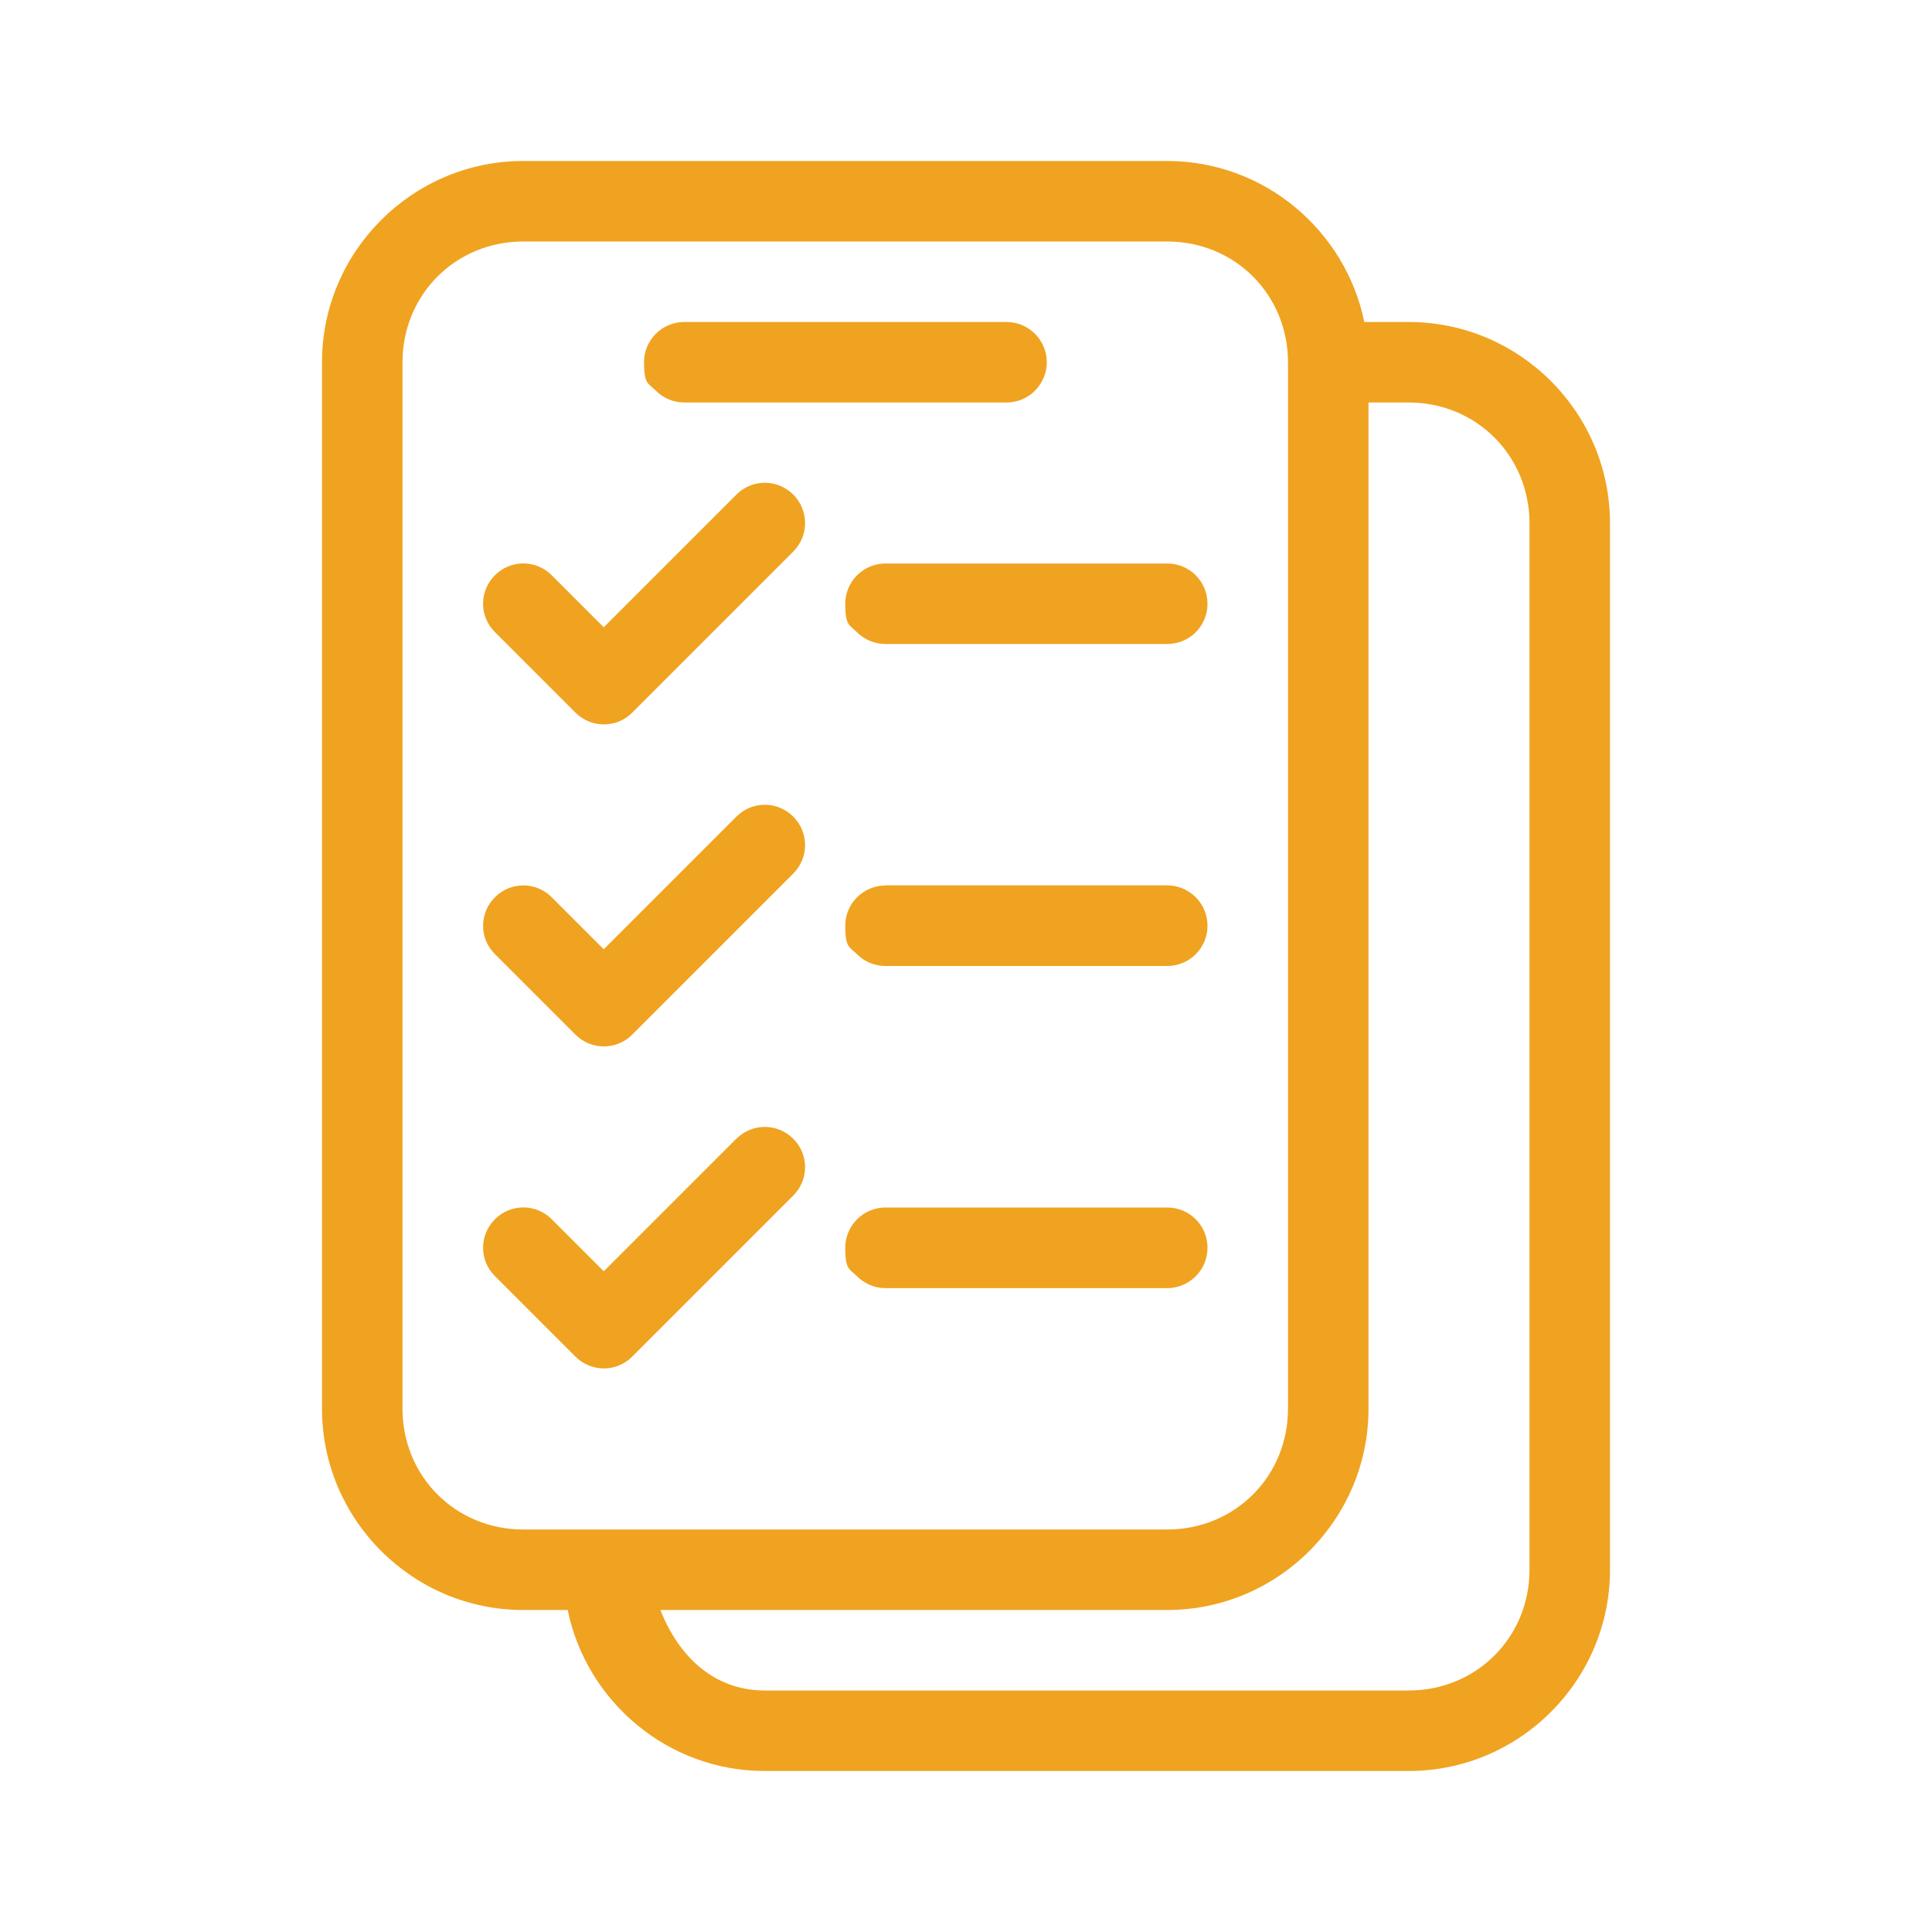
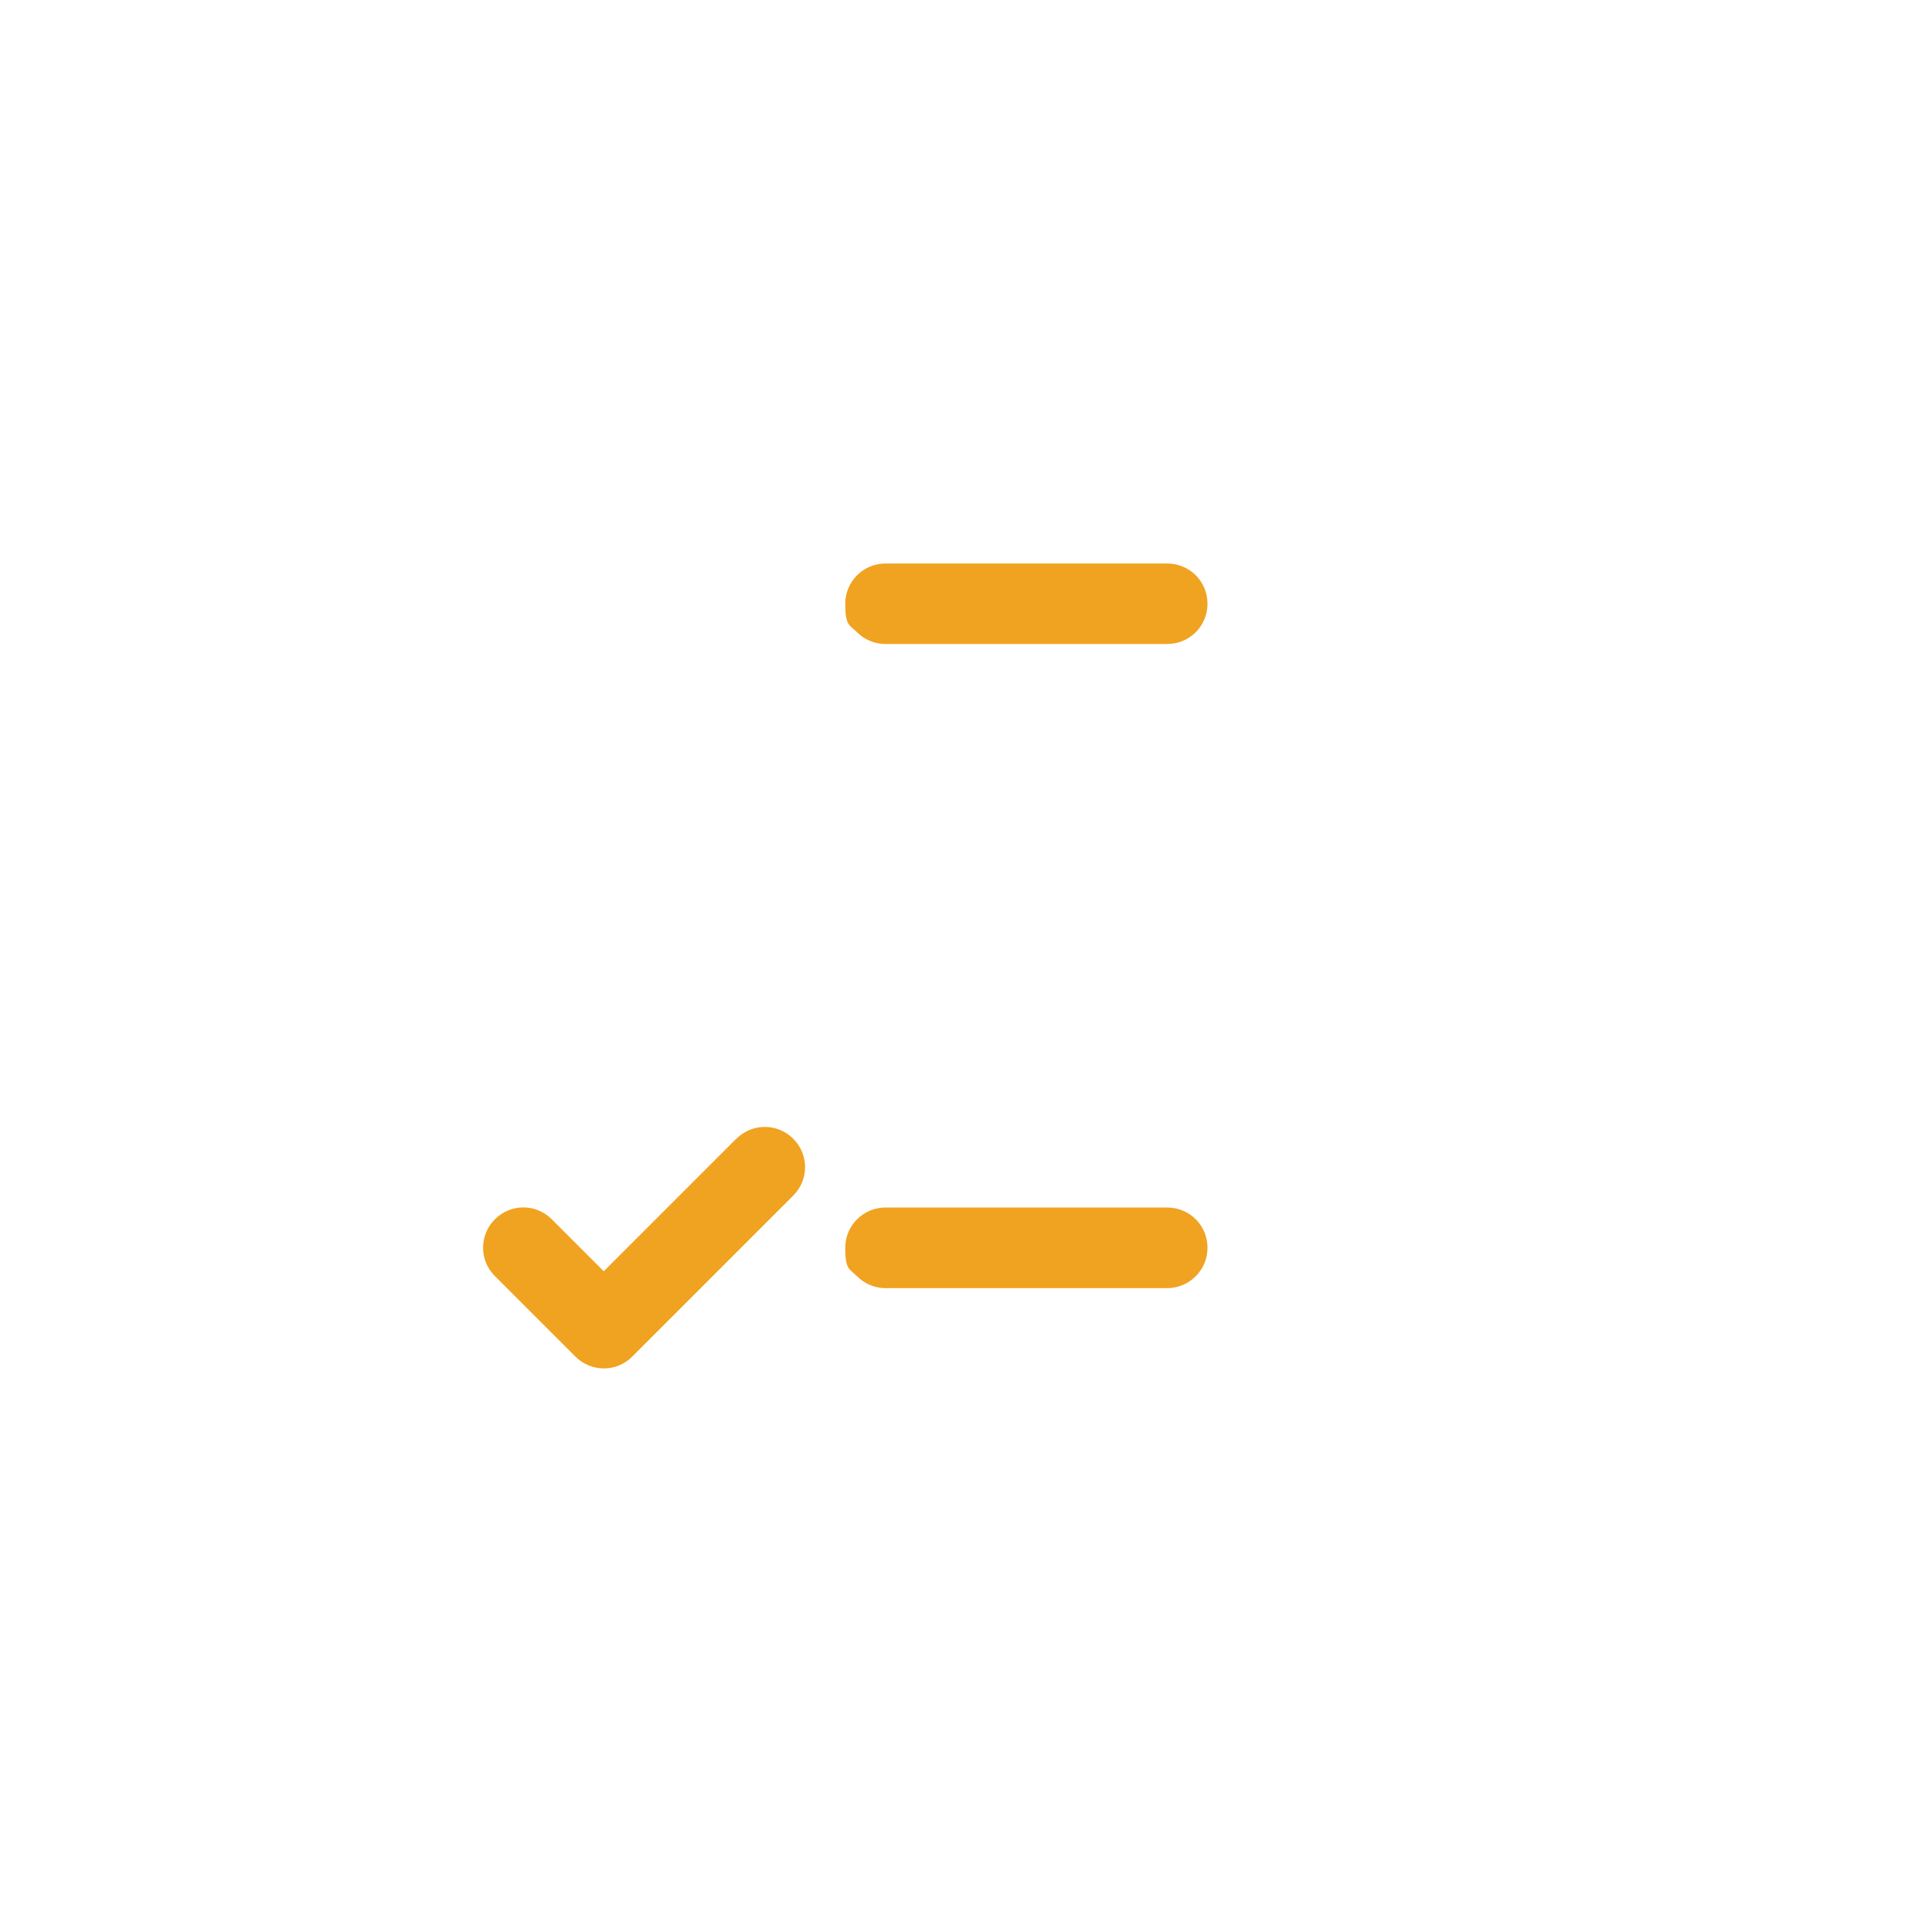
<svg xmlns="http://www.w3.org/2000/svg" viewBox="0 0 1200 1200" version="1.1" id="Layer_1">
  <defs>
    <style>
      .st0 {
        fill: #f0a320;
      }
    </style>
  </defs>
-   <path d="M325,100c-68.8,0-125,56.2-125,125v650c0,68.8,56.2,125,125,125h27.6c11.7,56.9,62.2,100,122.4,100h400c68.9,0,125-56.2,125-125V325c0-68.8-56.2-125-125-125h-27.6c-11.7-56.9-62.2-100-122.4-100,0,0-400,0-400,0ZM325,150h400c42,0,75,33,75,75v650c0,42-33,75-75,75h-400c-42,0-75-33-75-75V225c0-42,33-75,75-75h0ZM850,250h25c42,0,75,33.1,75,75v650c0,42-33,75-75,75h-400c-32.2,0-53.9-22.1-64.8-50h314.8c68.8,0,125-56.2,125-125V250s0,0,0,0Z" class="st0" />
  <path d="M457.3,707.3l-82.3,82.3-32.3-32.3c-9.8-9.8-25.5-9.8-35.3,0-9.8,9.8-9.8,25.6,0,35.3l50,50c9.8,9.8,25.6,9.8,35.3,0l100-100c9.8-9.8,9.8-25.6,0-35.3-9.8-9.8-25.5-9.8-35.3,0h0Z" class="st0" />
  <path d="M550,750c-13.8,0-25,11.2-25,25s2.6,13,7.3,17.7,11.1,7.4,17.7,7.4h175c6.6,0,13-2.7,17.7-7.4s7.3-11,7.3-17.7-2.6-13-7.3-17.7-11.1-7.3-17.7-7.3h-175Z" class="st0" />
-   <path d="M550,550c-13.8,0-25,11.2-25,25s2.6,13,7.3,17.7,11.1,7.3,17.7,7.3h175c6.6,0,13-2.6,17.7-7.3s7.3-11.1,7.3-17.7-2.6-13-7.3-17.7-11.1-7.4-17.7-7.4h-175Z" class="st0" />
-   <path d="M457.3,307.3l-82.3,82.3-32.3-32.3c-9.8-9.8-25.5-9.8-35.3,0-9.8,9.8-9.8,25.6,0,35.3l50,50c9.8,9.8,25.6,9.8,35.3,0l100-100h0c9.8-9.8,9.8-25.6,0-35.4-9.8-9.8-25.5-9.8-35.3,0h0Z" class="st0" />
-   <path d="M457.3,507.3l-82.3,82.3-32.3-32.3c-9.8-9.8-25.5-9.8-35.3,0-9.8,9.8-9.8,25.6,0,35.3l50,50c9.8,9.8,25.6,9.8,35.3,0l100-100h0c9.8-9.8,9.8-25.6,0-35.4-9.8-9.8-25.5-9.8-35.3,0h0Z" class="st0" />
  <path d="M550,350c-13.8,0-25,11.2-25,25s2.6,13,7.3,17.7,11.1,7.3,17.7,7.3h175c6.6,0,13-2.6,17.7-7.3s7.3-11.1,7.3-17.7-2.6-13-7.3-17.7-11.1-7.3-17.7-7.3h-175Z" class="st0" />
-   <path d="M425,200c-13.8,0-25,11.2-25,25s2.7,13,7.4,17.7,11,7.3,17.7,7.3h200,0c6.7,0,13-2.6,17.7-7.3s7.4-11.1,7.4-17.7-2.7-13-7.4-17.7-11-7.3-17.7-7.3h-200Z" class="st0" />
</svg>